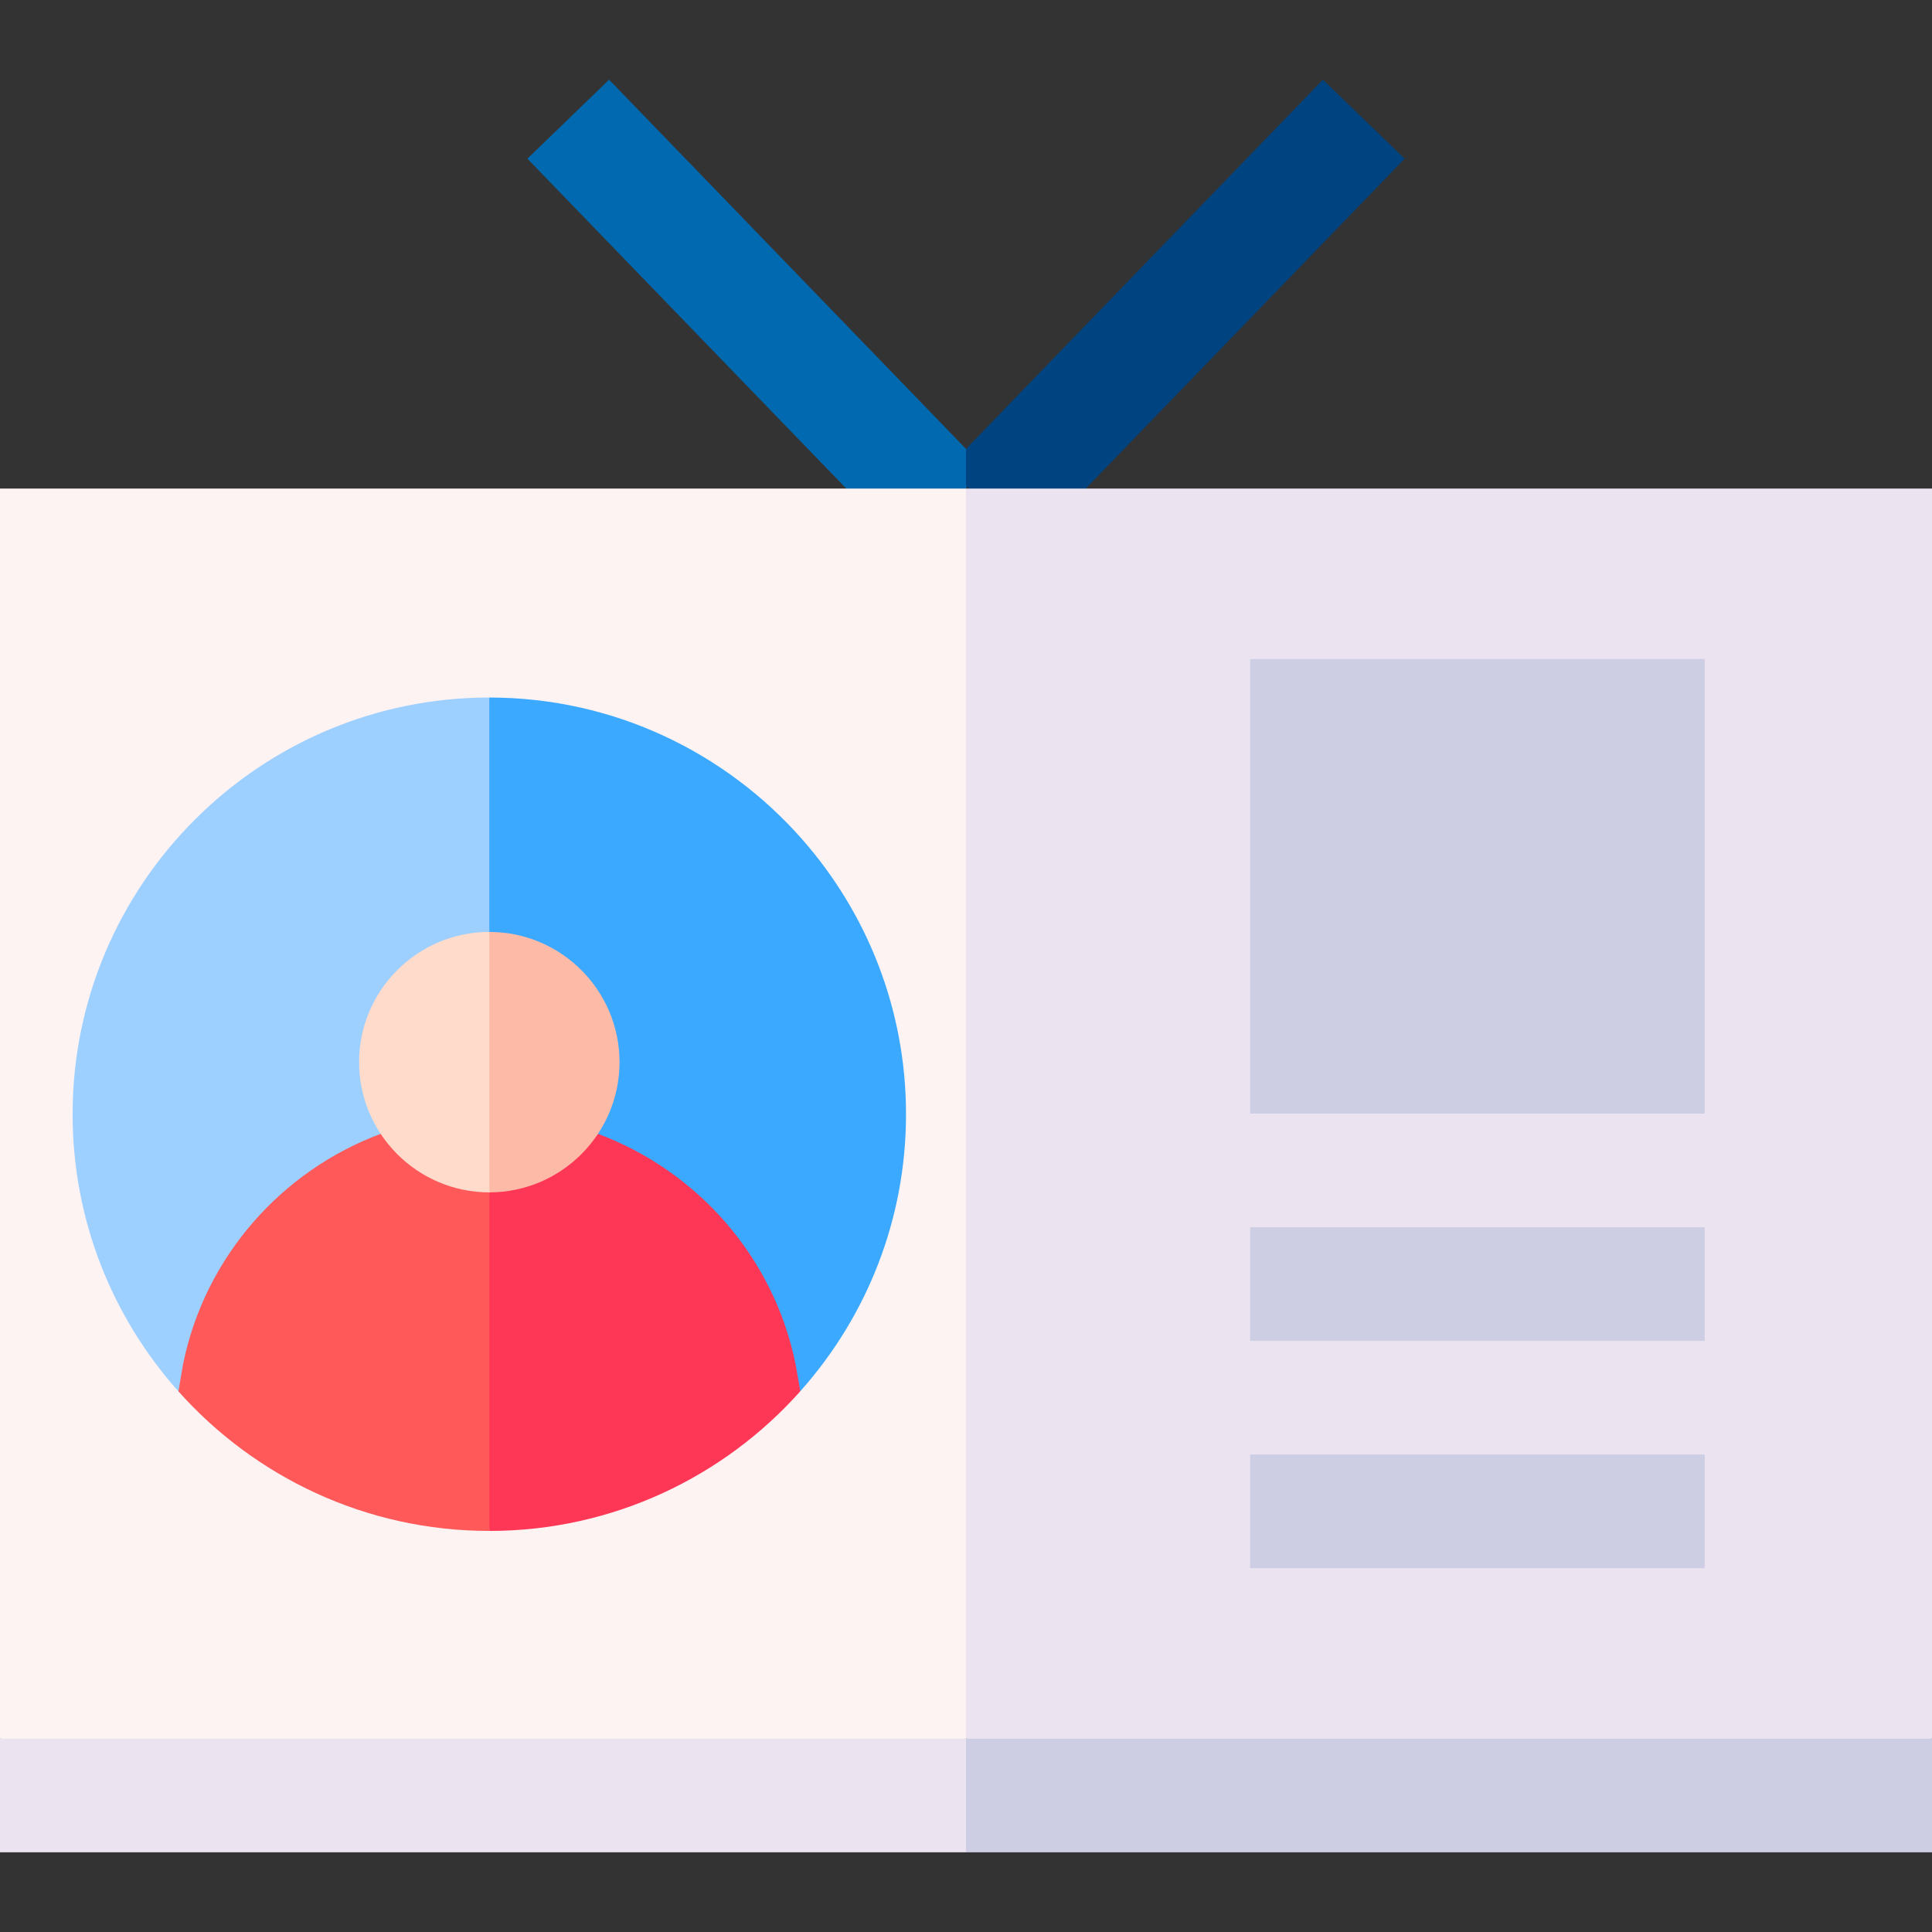
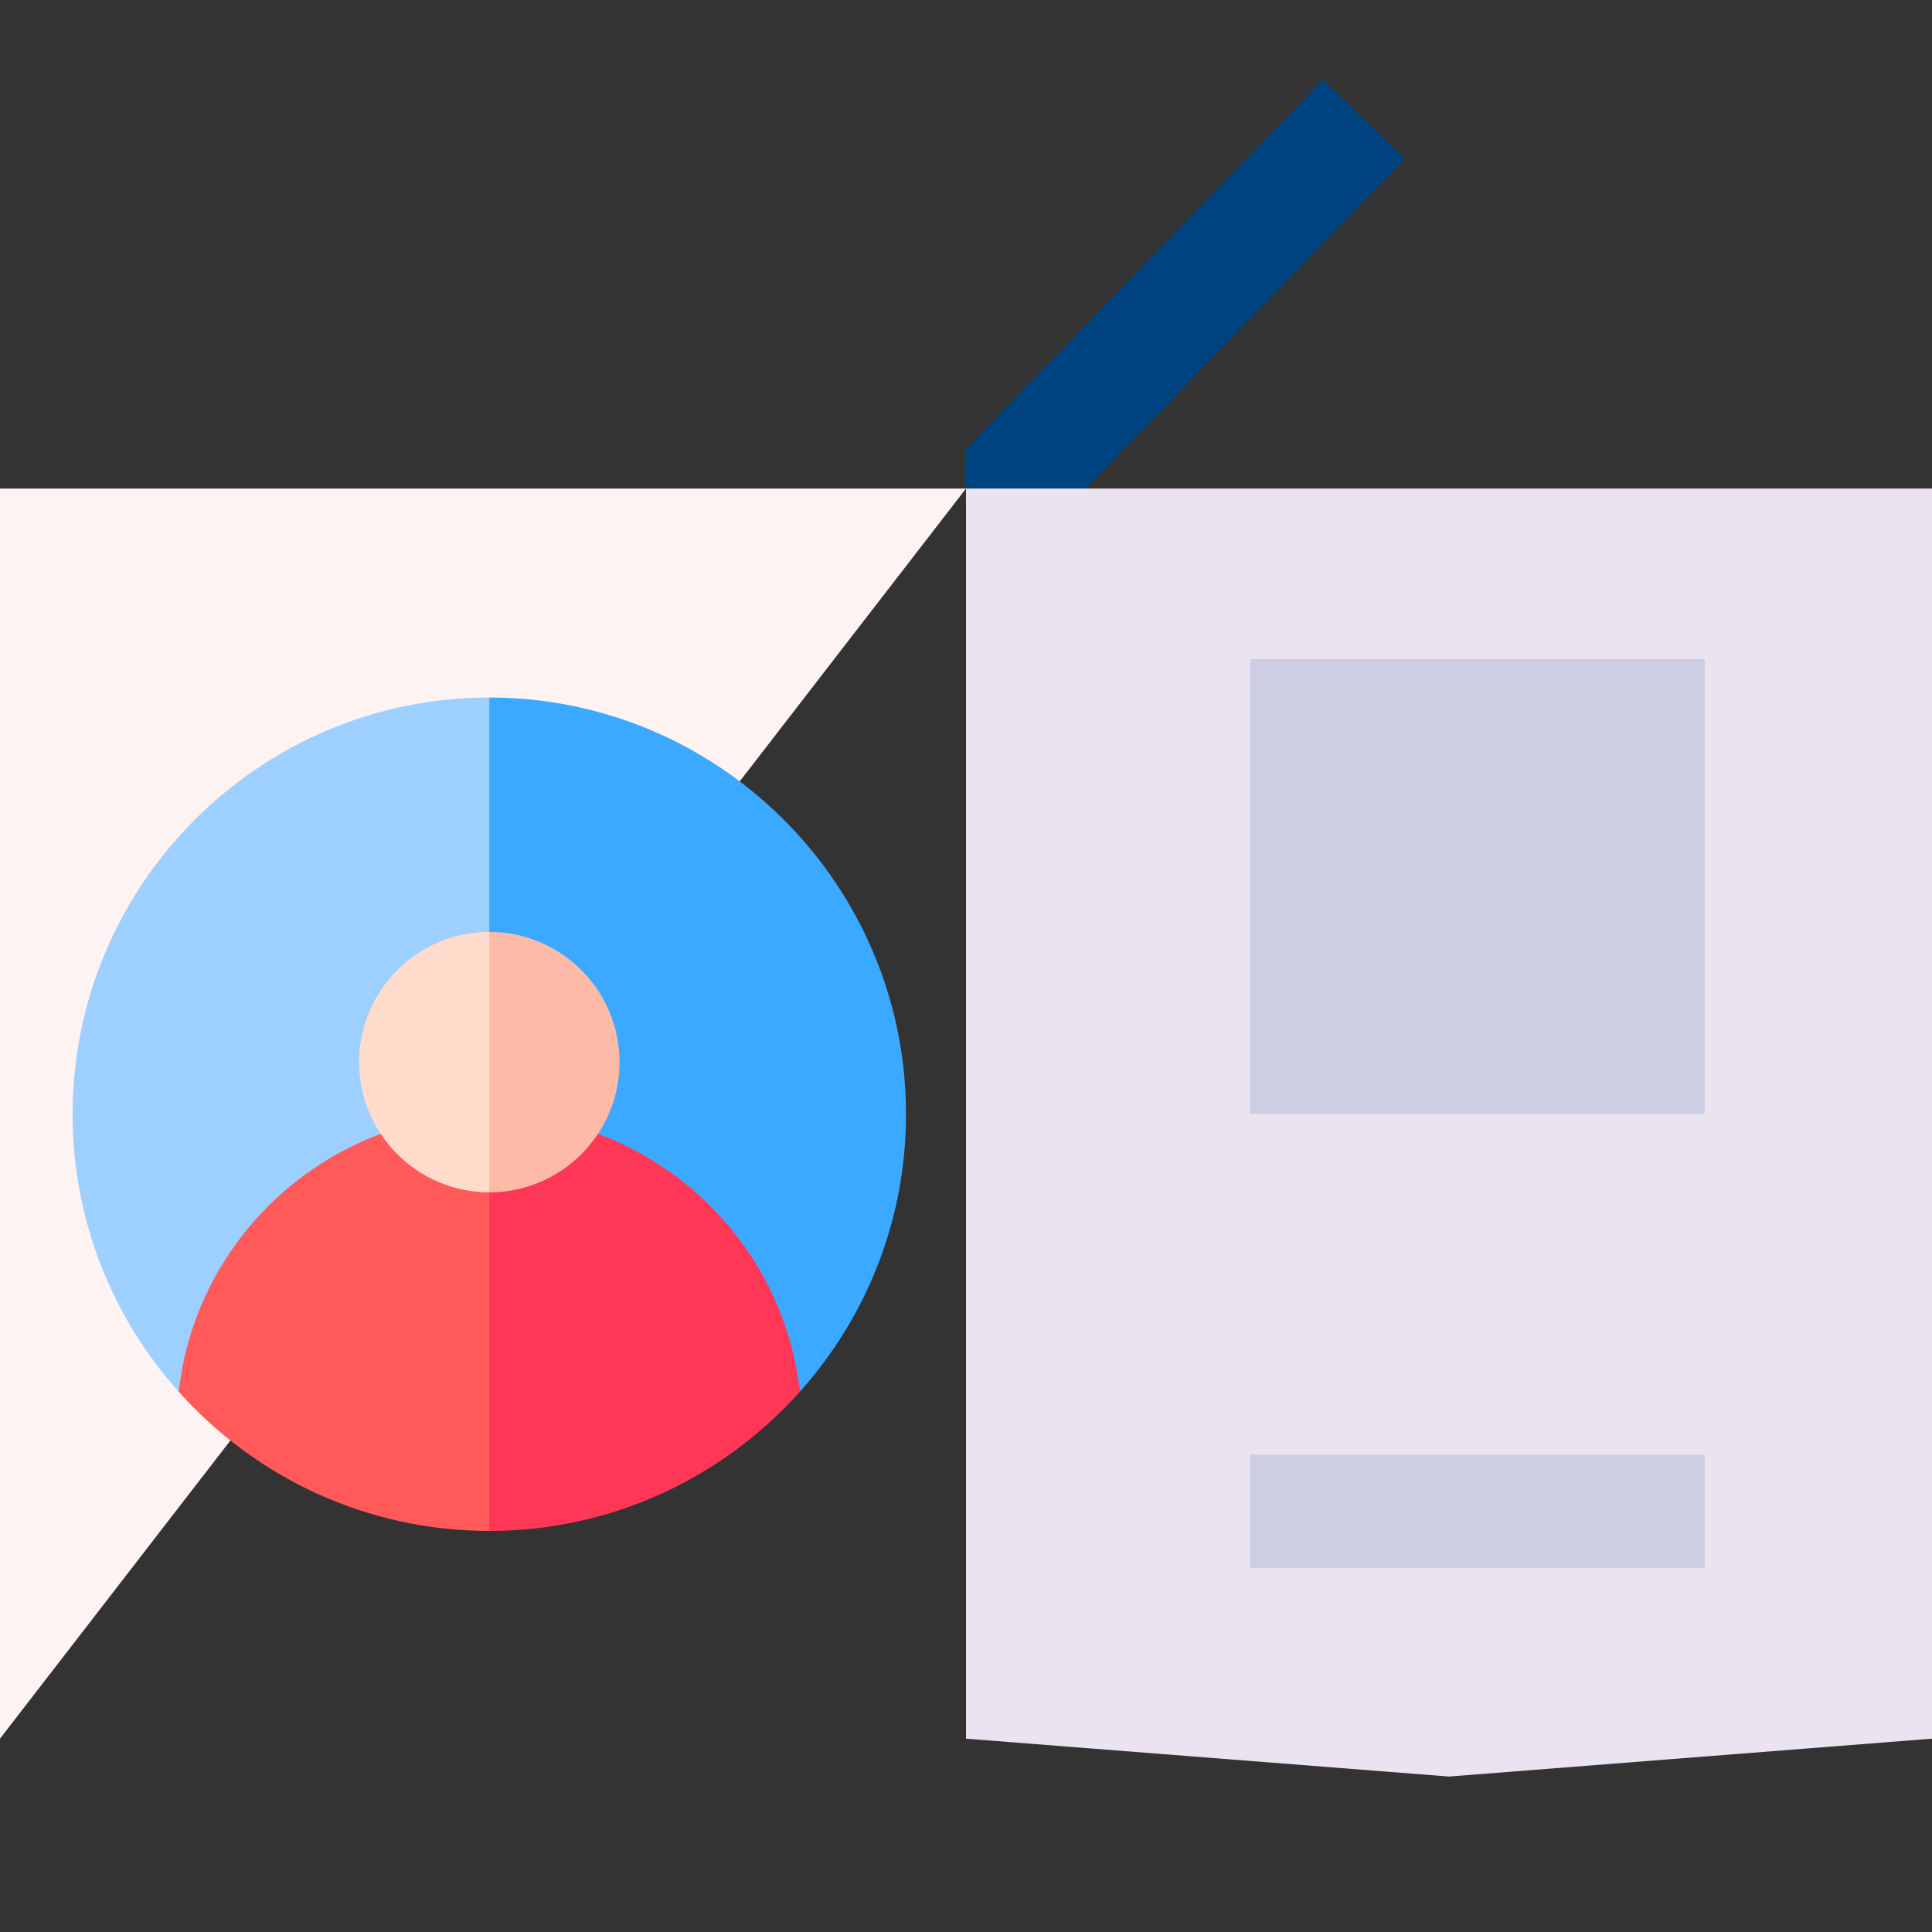
<svg xmlns="http://www.w3.org/2000/svg" id="Capa_1" height="512" viewBox="0 0 510 510" width="512">
  <rect x="0" y="0" width="510" height="510" fill="#333333" stroke="none" />
  <g id="XMLID_1_">
-     <path id="XMLID_316_" d="m160.785 21.037-21.57 20.851 84.171 87.073 16.447 13.668 15.167-13.667 2.438-4.937-2.438-5.524z" fill="#0069b0" />
    <path id="XMLID_313_" d="m349.215 21.037-94.215 97.464v9.837l12.25 9.375 19.363-8.75 84.172-87.075z" fill="#004381" />
-     <path id="XMLID_312_" d="m255 128.963h-255v330l146.251 10 108.749-10 10-165z" fill="#fdf3f3" />
+     <path id="XMLID_312_" d="m255 128.963h-255v330z" fill="#fdf3f3" />
    <path id="XMLID_310_" d="m255 128.963v330l127.5 10 127.5-10v-330z" fill="#ebe4f0" />
-     <path id="XMLID_309_" d="m0 458.963v30h255l10-15-10-15z" fill="#ebe4f0" />
    <g fill="#cdcde4">
-       <path id="XMLID_307_" d="m255 458.963h255v30h-255z" />
      <path id="XMLID_306_" d="m330 173.963h120v120h-120z" />
-       <path id="XMLID_375_" d="m330 323.963h120v30h-120z" />
      <path id="XMLID_304_" d="m330 383.963h120v30h-120z" />
    </g>
    <g id="XMLID_81_">
      <path id="XMLID_378_" d="m19.167 294.129c0 28.071 10.575 53.714 27.942 73.17l58.551-61.861 23.507-59.434 9.167-26.354-9.167-35.521c-60.655 0-110 49.347-110 110z" fill="#9dcfff" />
      <path id="XMLID_86_" d="m211.666 221.457c-20.172-22.873-49.677-37.328-82.5-37.328v61.875l27.042 58.438 55.054 62.816c.136-.153.269-.311.404-.464 17.103-19.395 27.5-44.835 27.5-72.665 0-27.831-10.395-53.277-27.5-72.672z" fill="#3ba9ff" />
      <path id="XMLID_382_" d="m100.484 299.307c-26.093 9.737-46.384 32.381-52.167 60.824l-1.209 7.168c20.16 22.585 49.475 36.83 82.058 36.83l9.167-50.722-9.167-38.653z" fill="#ff5959" />
      <path id="XMLID_85_" d="m210.016 360.131c-5.783-28.444-26.076-51.089-52.17-60.825l-28.679 15.448v89.375c32.604 0 61.935-14.263 82.096-36.871z" fill="#ff3757" />
      <path id="XMLID_84_" d="m94.791 280.379c0 18.955 15.421 34.375 34.375 34.375l9.167-34.375-9.167-34.375c-18.954 0-34.375 15.421-34.375 34.375z" fill="#ffdbcc" />
      <path id="XMLID_82_" d="m129.167 246.004v68.75c18.955 0 34.375-15.42 34.375-34.375-.001-18.954-15.421-34.375-34.375-34.375z" fill="#fdbba7" />
    </g>
  </g>
</svg>